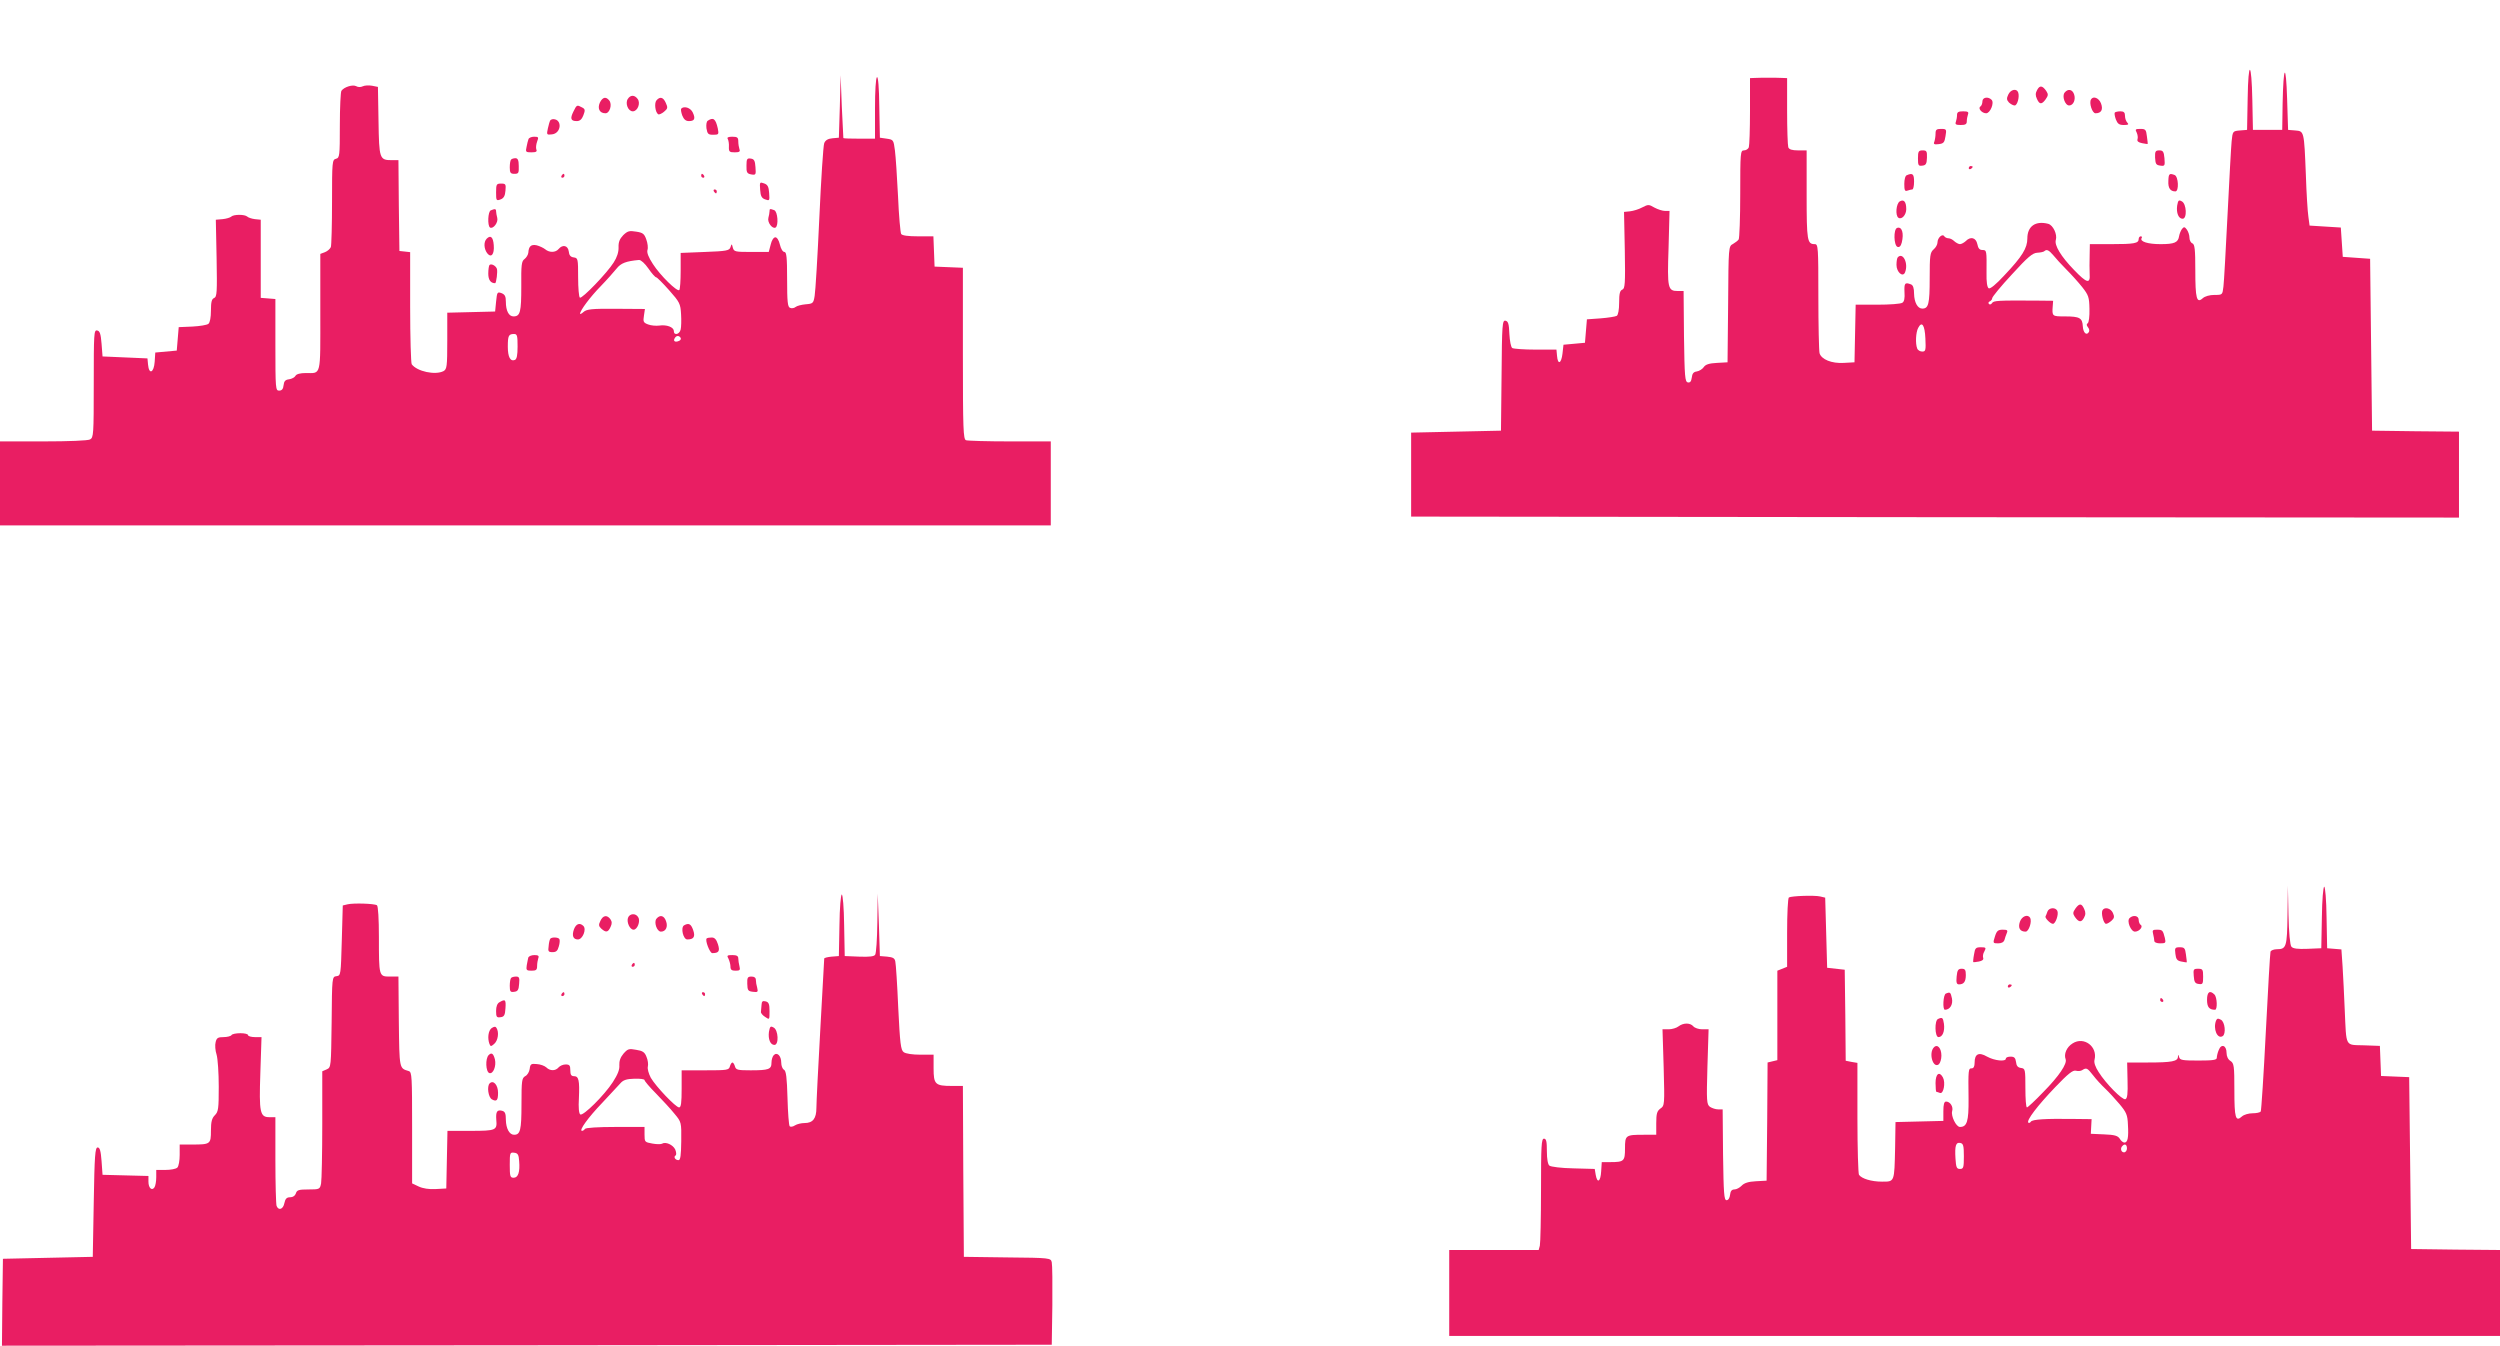
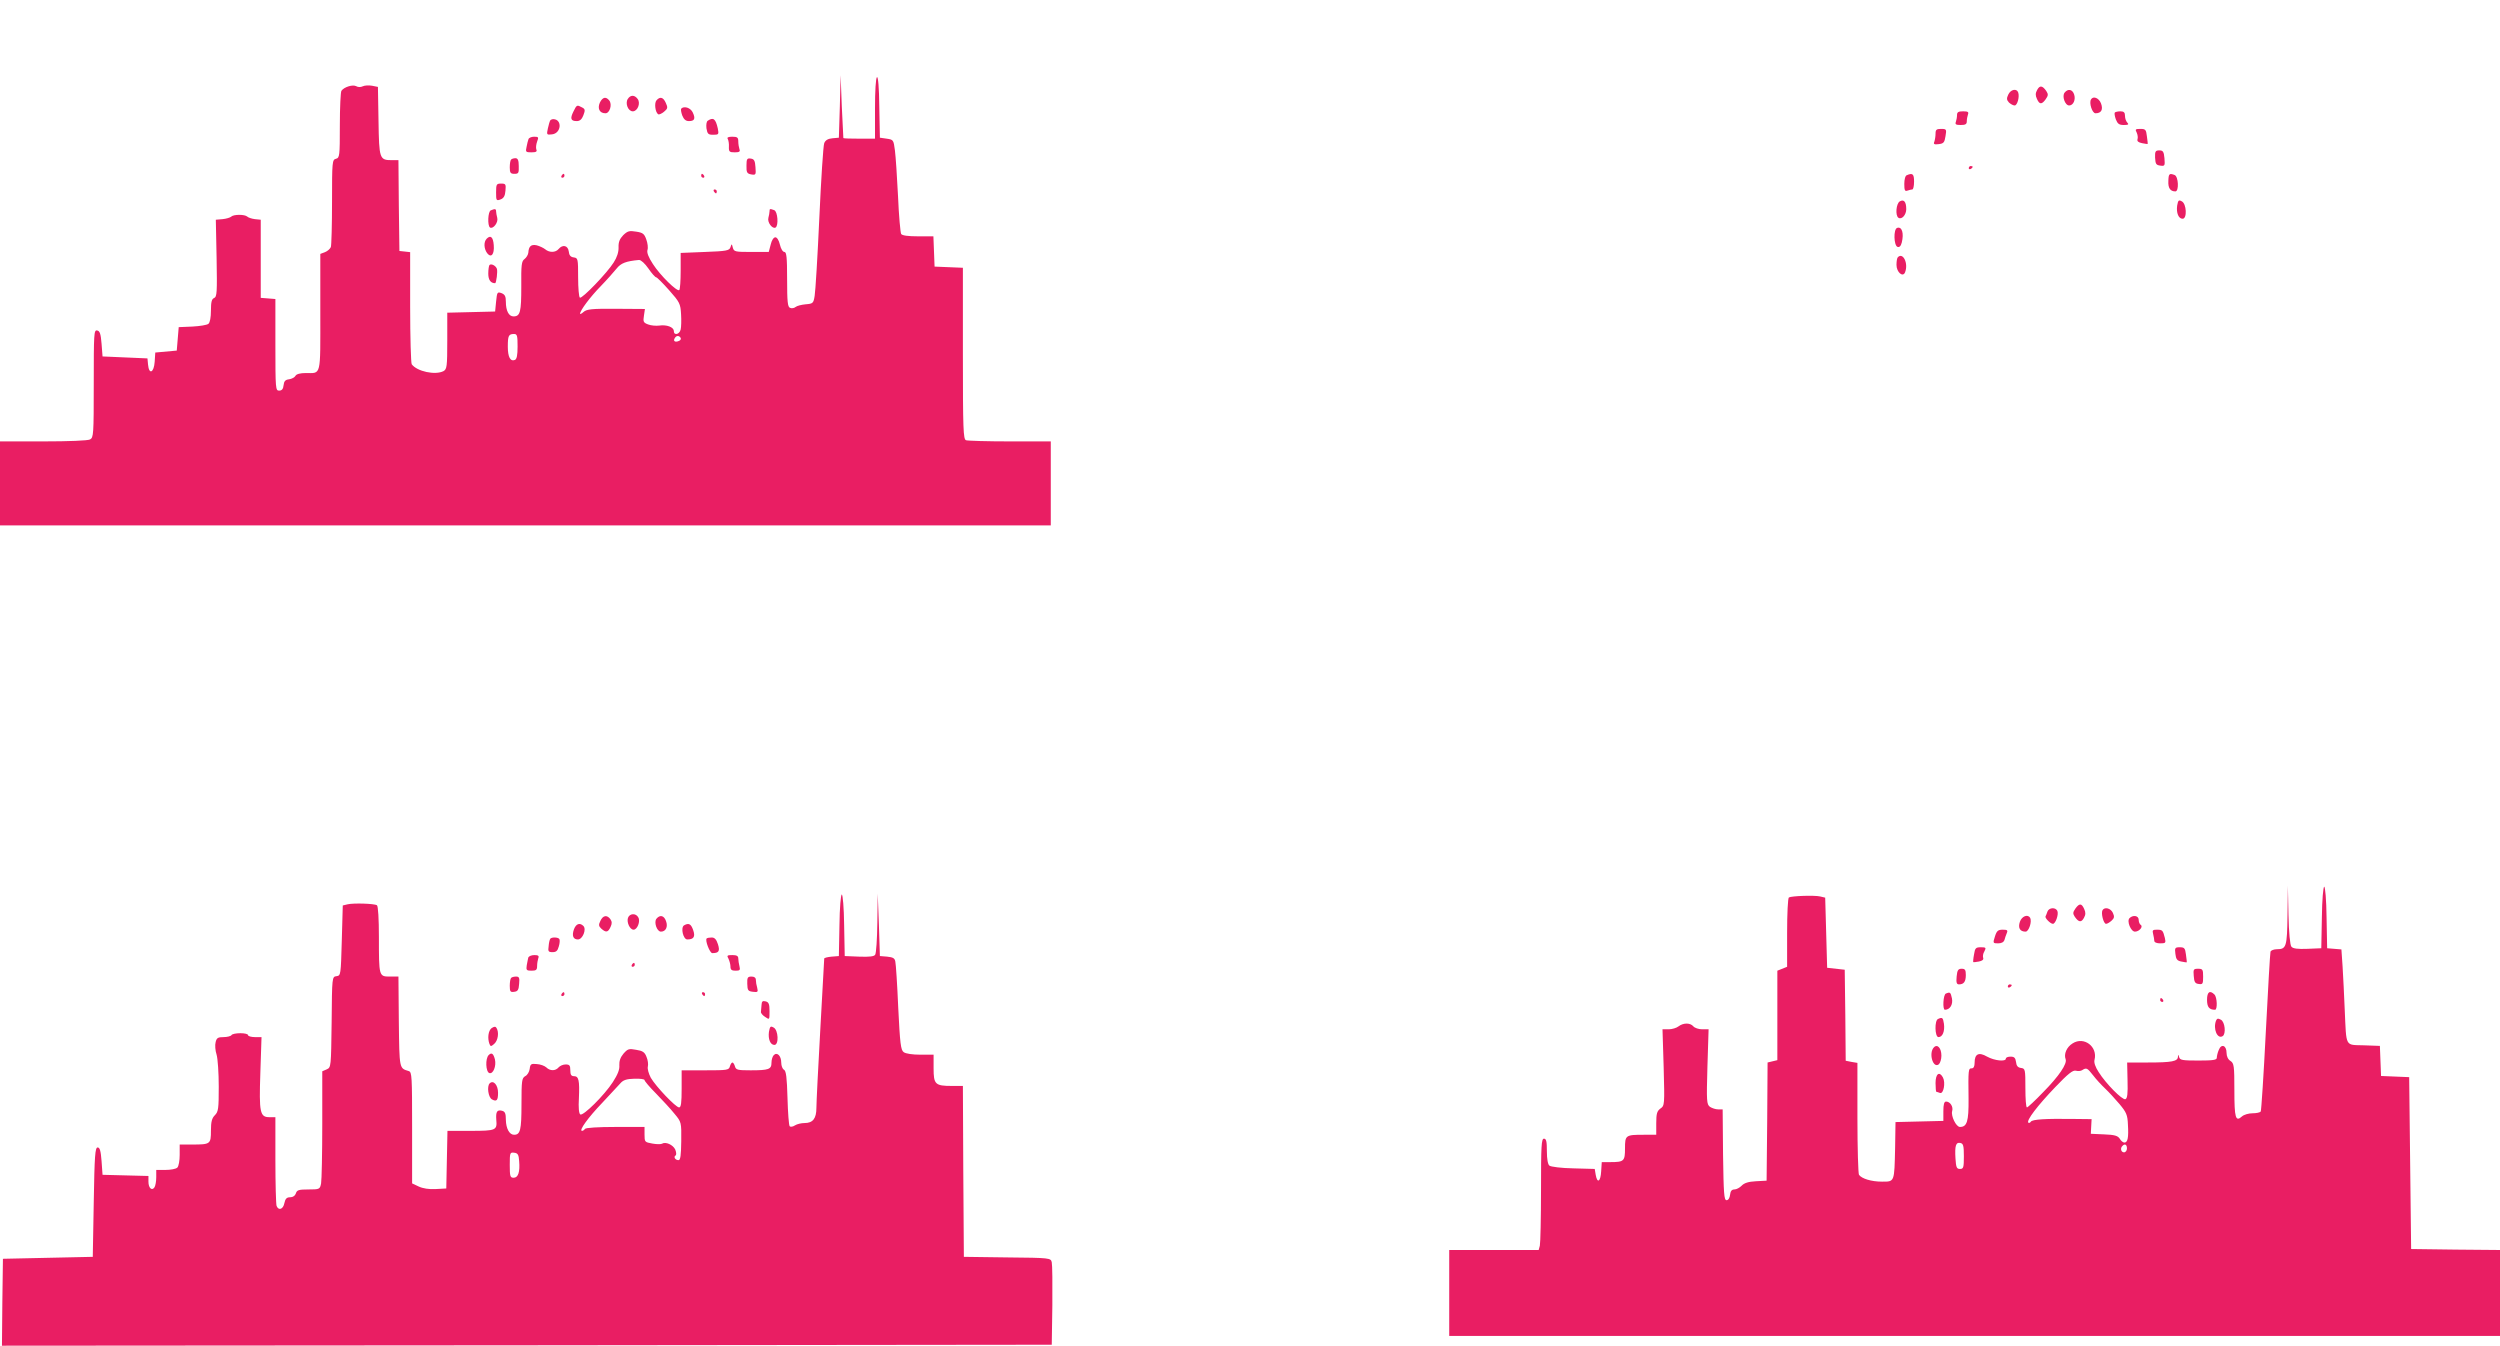
<svg xmlns="http://www.w3.org/2000/svg" version="1.0" width="1280pt" height="689pt" viewBox="0 0 1280 689" preserveAspectRatio="xMidYMid meet">
  <g transform="translate(0,689) scale(0.1,-0.1)" fill="#e91e63" stroke="none">
-     <path d="M11508 6384 l-3 -159 -37 -3 c-36 -3 -37 -4 -42 -55 -3 -29 -12 -198 -21 -377 -9 -179 -18 -344 -21 -367 -5 -43 -5 -43 -46 -43 -25 0 -49 -7 -60 -17 -31 -28 -38 -2 -38 143 0 108 -3 133 -15 138 -8 3 -15 16 -15 29 0 13 -6 31 -13 41 -11 15 -15 16 -25 4 -6 -8 -13 -25 -15 -37 -5 -33 -24 -41 -95 -41 -65 0 -107 13 -97 31 4 5 1 9 -4 9 -6 0 -11 -6 -11 -14 0 -22 -23 -26 -141 -26 l-109 0 -1 -57 c-1 -32 -1 -75 0 -95 4 -53 -14 -49 -80 20 -67 69 -102 127 -93 154 8 28 -14 75 -39 82 -65 17 -107 -12 -107 -75 0 -49 -26 -92 -117 -188 -43 -47 -74 -72 -81 -67 -8 5 -12 33 -11 79 1 115 1 117 -21 117 -15 0 -22 9 -26 30 -7 34 -35 41 -60 15 -9 -8 -22 -15 -29 -15 -7 0 -20 7 -29 15 -8 8 -21 15 -30 15 -8 0 -18 5 -21 10 -10 16 -35 -8 -35 -31 0 -11 -9 -27 -20 -36 -18 -16 -20 -30 -20 -148 0 -132 -6 -155 -38 -155 -24 0 -41 32 -42 76 0 29 -5 44 -16 48 -31 12 -35 6 -33 -40 2 -31 -1 -48 -11 -54 -8 -6 -66 -10 -127 -10 l-112 0 -3 -147 -3 -148 -54 -3 c-63 -4 -116 18 -125 50 -3 13 -6 143 -6 291 0 250 -1 267 -18 267 -39 0 -42 16 -42 252 l0 228 -44 0 c-31 0 -46 5 -50 16 -3 9 -6 92 -6 185 l0 169 -25 1 c-14 1 -45 1 -70 1 -25 0 -56 0 -70 -1 l-25 -1 0 -169 c0 -93 -3 -176 -6 -185 -3 -9 -15 -16 -25 -16 -18 0 -19 -11 -19 -222 0 -123 -4 -228 -8 -234 -4 -6 -17 -16 -29 -23 -23 -12 -23 -13 -25 -309 l-3 -297 -54 -3 c-40 -2 -59 -8 -68 -22 -7 -10 -23 -20 -36 -22 -16 -2 -23 -11 -25 -31 -3 -20 -8 -27 -20 -25 -15 3 -17 27 -20 236 l-2 232 -29 0 c-52 0 -55 13 -48 220 l5 190 -23 0 c-13 0 -37 8 -54 17 -29 17 -32 17 -63 1 -18 -10 -46 -18 -63 -20 l-30 -3 4 -196 c3 -173 1 -197 -13 -202 -12 -5 -16 -20 -16 -66 0 -37 -5 -63 -12 -68 -7 -4 -44 -10 -83 -13 l-70 -5 -5 -60 -5 -60 -55 -5 -55 -5 -5 -45 c-6 -52 -24 -60 -28 -12 l-3 32 -107 0 c-59 0 -112 4 -119 8 -7 4 -13 36 -15 72 -2 52 -6 65 -20 68 -16 3 -18 -17 -20 -280 l-3 -283 -230 -5 -230 -5 0 -215 0 -215 2683 -3 2682 -2 0 220 0 220 -222 2 -223 3 -5 440 -5 440 -70 5 -70 5 -5 75 -5 75 -80 5 -80 5 -6 45 c-4 25 -10 122 -13 215 -9 226 -9 223 -54 227 l-37 3 -5 160 c-6 188 -19 174 -23 -25 l-2 -135 -75 0 -75 0 -3 150 c-4 205 -21 212 -24 9z m-995 -801 c12 -15 42 -48 67 -73 25 -25 61 -65 81 -90 32 -41 36 -51 37 -112 1 -37 -3 -70 -9 -73 -7 -5 -6 -11 1 -20 7 -8 9 -19 5 -25 -12 -20 -29 -4 -31 29 -2 43 -16 51 -91 51 -66 0 -67 0 -63 53 l2 27 -94 1 c-190 1 -211 0 -219 -13 -4 -7 -12 -9 -16 -4 -4 5 -2 11 5 13 6 3 12 10 12 16 0 7 45 62 101 122 82 90 106 110 130 111 16 1 32 4 36 8 12 11 23 6 46 -21z m-655 -426 c3 -61 1 -67 -16 -67 -11 0 -23 7 -26 16 -10 25 -7 83 5 105 19 37 34 15 37 -54z" />
    <path d="M4300 6345 l-5 -160 -33 -3 c-23 -2 -36 -10 -42 -25 -5 -12 -16 -184 -25 -382 -9 -198 -20 -378 -24 -400 -6 -38 -9 -40 -46 -43 -22 -2 -45 -8 -52 -14 -7 -6 -20 -8 -28 -4 -12 4 -15 30 -15 146 0 113 -3 140 -14 140 -8 0 -18 16 -23 38 -5 22 -15 37 -23 37 -9 0 -19 -15 -24 -37 l-10 -38 -89 0 c-83 0 -89 1 -95 22 -5 21 -6 21 -12 2 -6 -17 -20 -20 -131 -24 l-124 -5 0 -92 c0 -50 -3 -94 -7 -98 -10 -11 -98 75 -135 133 -23 35 -32 59 -28 72 4 11 1 35 -6 54 -10 29 -18 35 -52 40 -35 6 -44 3 -66 -18 -18 -19 -25 -35 -24 -62 1 -24 -8 -52 -25 -78 -33 -53 -162 -187 -173 -180 -5 3 -9 50 -9 104 0 95 -1 99 -22 102 -17 2 -24 11 -26 31 -4 30 -31 37 -52 12 -16 -19 -48 -19 -69 -1 -9 7 -28 16 -43 20 -28 6 -41 -4 -43 -38 -1 -10 -10 -25 -19 -32 -16 -11 -18 -30 -17 -140 0 -131 -5 -154 -40 -154 -24 0 -39 29 -39 75 0 28 -5 37 -22 44 -22 8 -23 5 -28 -43 l-5 -51 -122 -3 -123 -3 0 -144 c0 -132 -2 -145 -19 -155 -42 -22 -136 -2 -163 35 -4 6 -8 137 -8 292 l0 282 -27 3 -28 3 -3 233 -2 232 -33 0 c-64 0 -66 6 -69 200 l-3 175 -30 6 c-16 3 -38 2 -48 -3 -10 -5 -24 -5 -34 1 -17 9 -61 -4 -75 -24 -4 -5 -8 -85 -8 -176 0 -158 -1 -167 -20 -172 -19 -5 -20 -14 -20 -220 0 -119 -3 -223 -6 -232 -4 -9 -17 -21 -30 -26 l-24 -9 0 -299 c0 -334 6 -311 -75 -311 -27 0 -47 -5 -52 -14 -4 -8 -19 -16 -33 -18 -19 -2 -26 -10 -28 -30 -2 -20 -9 -28 -23 -28 -18 0 -19 9 -19 234 l0 235 -37 3 -38 3 0 200 0 200 -30 3 c-16 2 -34 8 -39 13 -13 12 -69 12 -82 0 -5 -5 -25 -11 -44 -13 l-35 -3 4 -197 c3 -175 2 -198 -13 -204 -12 -5 -16 -20 -16 -64 0 -35 -5 -62 -13 -68 -7 -6 -44 -12 -82 -14 l-70 -3 -5 -60 -5 -60 -55 -5 -55 -5 -3 -47 c-4 -57 -29 -68 -34 -15 l-3 32 -115 5 -115 5 -5 65 c-4 51 -9 66 -23 68 -16 3 -17 -15 -17 -272 0 -262 -1 -276 -19 -286 -12 -6 -107 -10 -240 -10 l-221 0 0 -215 0 -215 2690 0 2690 0 0 215 0 215 -209 0 c-115 0 -216 3 -225 6 -14 5 -16 54 -16 445 l0 438 -72 3 -73 3 -3 78 -3 77 -79 0 c-50 0 -81 4 -86 12 -4 7 -12 93 -16 192 -5 100 -12 206 -16 236 -7 54 -8 55 -42 60 l-35 5 -3 158 c-1 99 -6 156 -12 152 -6 -4 -10 -71 -10 -161 l0 -154 -80 0 c-44 0 -81 1 -82 3 0 1 -4 74 -8 162 l-6 160 -4 -160z m-980 -830 c17 -25 35 -45 40 -45 4 0 34 -30 66 -66 54 -61 58 -69 61 -122 2 -31 1 -67 -2 -79 -6 -26 -35 -32 -35 -8 0 20 -37 34 -75 28 -16 -2 -42 0 -57 6 -24 9 -26 14 -21 45 l5 34 -148 1 c-124 1 -150 -2 -166 -16 -10 -9 -18 -13 -18 -9 0 16 52 86 106 141 32 33 68 74 81 90 22 28 49 38 115 44 10 0 30 -18 48 -44z m-670 -399 c0 -45 -4 -65 -14 -69 -23 -9 -36 15 -36 68 0 56 4 65 32 65 16 0 18 -9 18 -64z m835 44 c3 -6 -1 -13 -10 -16 -19 -8 -30 0 -20 15 8 14 22 14 30 1z" />
    <path d="M10430 6429 c-9 -16 -9 -28 -1 -45 13 -30 25 -30 45 -2 13 19 14 25 3 42 -20 29 -34 30 -47 5z" />
    <path d="M10282 6405 c-9 -19 -8 -27 4 -40 9 -8 21 -15 29 -15 14 0 26 45 18 67 -8 22 -39 15 -51 -12z" />
    <path d="M10571 6416 c-15 -18 2 -66 23 -66 22 0 35 31 25 58 -9 25 -31 29 -48 8z" />
    <path d="M3214 6383 c-14 -23 2 -63 26 -63 24 0 41 41 25 63 -16 22 -37 22 -51 0z" />
    <path d="M3071 6364 c-13 -30 -1 -54 29 -54 22 0 36 46 19 66 -17 21 -34 17 -48 -12z" />
    <path d="M3361 6376 c-12 -14 -6 -62 9 -71 4 -3 18 3 30 13 19 16 20 21 9 45 -13 30 -30 34 -48 13z" />
-     <path d="M10150 6371 c0 -11 -5 -23 -10 -26 -15 -9 7 -35 29 -35 21 0 43 54 28 69 -18 18 -47 13 -47 -8z" />
    <path d="M10706 6381 c-11 -18 6 -71 23 -71 30 0 40 19 28 51 -11 28 -40 39 -51 20z" />
    <path d="M2936 6319 c-18 -36 -14 -49 17 -49 16 0 26 9 34 30 10 26 9 32 -7 40 -26 14 -27 14 -44 -21z" />
    <path d="M3488 6334 c-3 -3 -1 -18 5 -35 8 -20 18 -29 34 -29 29 0 35 12 20 44 -11 24 -44 35 -59 20z" />
    <path d="M10020 6301 c0 -11 -3 -26 -6 -35 -5 -13 1 -16 25 -16 24 0 31 4 31 19 0 11 3 26 6 35 5 13 -1 16 -25 16 -24 0 -31 -4 -31 -19z" />
    <path d="M10828 6314 c-3 -3 -1 -18 5 -35 9 -23 17 -29 41 -29 23 0 27 3 18 12 -7 7 -12 22 -12 35 0 17 -6 23 -23 23 -13 0 -26 -3 -29 -6z" />
    <path d="M2817 6273 c-3 -5 -8 -23 -12 -41 -7 -32 -6 -33 21 -30 48 5 54 77 7 78 -6 0 -14 -3 -16 -7z" />
    <path d="M3624 6272 c-7 -4 -9 -21 -7 -39 5 -29 9 -33 35 -33 28 0 29 2 23 33 -11 49 -23 58 -51 39z" />
    <path d="M9910 6206 c0 -13 -3 -32 -6 -41 -6 -13 -1 -16 22 -13 25 3 30 8 35 41 6 35 5 37 -23 37 -23 0 -28 -4 -28 -24z" />
    <path d="M10940 6211 c5 -11 7 -26 4 -34 -3 -10 4 -16 23 -20 15 -3 28 -5 29 -4 1 1 -1 19 -4 40 -4 33 -7 37 -33 37 -26 0 -28 -2 -19 -19z" />
    <path d="M2706 6178 c-3 -7 -7 -25 -10 -40 -6 -26 -4 -28 25 -28 24 0 30 4 25 15 -3 8 -1 26 4 40 9 23 7 25 -16 25 -13 0 -26 -6 -28 -12z" />
    <path d="M3726 6179 c4 -7 7 -25 6 -40 -1 -26 3 -29 30 -29 23 0 29 4 24 16 -3 9 -6 27 -6 40 0 20 -5 24 -31 24 -20 0 -28 -4 -23 -11z" />
-     <path d="M9820 6079 c0 -36 2 -40 23 -37 18 2 22 10 23 41 1 33 -2 37 -22 37 -21 0 -24 -5 -24 -41z" />
    <path d="M11034 6083 c2 -33 5 -38 27 -41 23 -3 24 -1 21 38 -3 34 -8 40 -26 40 -20 0 -23 -5 -22 -37z" />
    <path d="M2617 6073 c-4 -3 -7 -21 -7 -40 0 -28 4 -33 24 -33 21 0 23 4 22 40 0 30 -5 40 -17 40 -8 0 -19 -3 -22 -7z" />
    <path d="M3822 6042 c-1 -35 3 -41 24 -45 24 -4 25 -2 22 37 -2 33 -7 42 -24 44 -19 3 -22 -2 -22 -36z" />
    <path d="M10080 6029 c0 -5 5 -7 10 -4 6 3 10 8 10 11 0 2 -4 4 -10 4 -5 0 -10 -5 -10 -11z" />
    <path d="M2875 5990 c-3 -5 -1 -10 4 -10 6 0 11 5 11 10 0 6 -2 10 -4 10 -3 0 -8 -4 -11 -10z" />
    <path d="M3590 5990 c0 -5 5 -10 11 -10 5 0 7 5 4 10 -3 6 -8 10 -11 10 -2 0 -4 -4 -4 -10z" />
    <path d="M9763 5993 c-8 -2 -13 -22 -13 -45 0 -32 3 -39 16 -34 9 3 20 6 25 6 5 0 9 18 9 40 0 39 -7 46 -37 33z" />
    <path d="M11102 5963 c-2 -36 10 -53 36 -53 19 0 16 76 -4 84 -27 10 -31 7 -32 -31z" />
-     <path d="M3892 5918 c2 -32 8 -43 26 -49 22 -8 23 -7 20 33 -2 32 -8 43 -26 49 -22 8 -23 7 -20 -33z" />
+     <path d="M3892 5918 z" />
    <path d="M2540 5905 c0 -42 1 -44 23 -36 16 6 23 18 25 45 3 33 1 36 -22 36 -24 0 -26 -3 -26 -45z" />
    <path d="M3655 5910 c3 -5 8 -10 11 -10 2 0 4 5 4 10 0 6 -5 10 -11 10 -5 0 -7 -4 -4 -10z" />
    <path d="M9727 5859 c-19 -11 -24 -73 -7 -84 17 -11 40 15 40 44 0 38 -12 52 -33 40z" />
    <path d="M11147 5837 c-5 -37 7 -67 28 -67 24 0 20 77 -4 89 -16 9 -19 6 -24 -22z" />
    <path d="M2513 5813 c-15 -5 -18 -79 -4 -88 16 -9 43 26 37 49 -3 12 -6 27 -6 34 0 13 -6 14 -27 5z" />
    <path d="M3940 5808 c0 -7 -3 -22 -6 -34 -6 -23 21 -58 37 -49 16 10 11 82 -7 89 -22 8 -24 8 -24 -6z" />
    <path d="M9713 5723 c-19 -7 -17 -89 2 -97 10 -3 17 3 22 22 12 48 1 84 -24 75z" />
    <path d="M2492 5668 c-16 -16 -15 -50 2 -74 21 -27 38 -6 34 41 -3 41 -16 53 -36 33z" />
    <path d="M9717 5573 c-4 -3 -7 -21 -7 -39 0 -38 33 -66 44 -38 18 46 -11 104 -37 77z" />
    <path d="M2506 5533 c-3 -4 -6 -23 -6 -44 0 -32 12 -49 35 -49 6 0 14 61 9 74 -6 16 -29 28 -38 19z" />
    <path d="M11712 2205 c-2 -163 -6 -175 -54 -175 -16 0 -30 -6 -33 -12 -2 -7 -13 -192 -24 -411 -11 -219 -23 -402 -26 -408 -4 -5 -22 -9 -42 -9 -20 0 -44 -7 -54 -16 -33 -30 -39 -8 -39 134 0 126 -2 138 -20 150 -12 7 -20 23 -20 41 0 39 -27 49 -40 15 -6 -14 -10 -32 -10 -40 0 -11 -19 -14 -94 -14 -82 0 -95 2 -99 18 -4 14 -5 15 -6 1 -1 -23 -31 -29 -153 -29 l-107 0 2 -92 c2 -68 -1 -92 -11 -96 -16 -5 -100 80 -137 139 -17 26 -25 49 -21 63 17 67 -54 121 -112 84 -31 -19 -46 -55 -36 -81 9 -23 -34 -87 -115 -169 -41 -43 -79 -78 -83 -78 -5 0 -8 45 -8 99 0 96 -1 100 -22 103 -17 2 -24 11 -26 31 -3 21 -9 27 -28 27 -13 0 -24 -4 -24 -10 0 -17 -58 -11 -96 10 -43 25 -64 14 -64 -31 0 -19 -5 -29 -15 -29 -17 0 -18 -5 -16 -157 1 -115 -8 -143 -44 -143 -20 0 -47 57 -40 81 7 22 -10 49 -31 49 -10 0 -14 -14 -14 -50 l0 -49 -122 -3 -123 -3 -2 -130 c-4 -180 -2 -175 -68 -175 -53 0 -103 15 -117 35 -4 5 -8 137 -8 291 l0 282 -30 5 -30 6 -2 233 -3 233 -45 5 -45 5 -5 180 -5 179 -25 6 c-29 7 -147 3 -161 -5 -5 -4 -9 -82 -9 -181 l0 -174 -25 -10 -25 -10 0 -229 0 -229 -25 -6 -25 -6 -2 -303 -3 -302 -55 -3 c-38 -2 -60 -9 -73 -23 -10 -10 -26 -19 -37 -19 -13 0 -20 -8 -22 -27 -2 -17 -9 -28 -18 -28 -13 0 -15 34 -18 233 l-2 232 -23 0 c-13 0 -31 6 -42 13 -17 13 -18 27 -13 205 l6 192 -33 0 c-18 0 -38 7 -45 15 -16 19 -51 19 -76 0 -10 -8 -33 -15 -50 -15 l-32 0 6 -196 c5 -191 5 -195 -17 -210 -17 -13 -21 -25 -21 -75 l0 -59 -64 0 c-93 0 -96 -2 -96 -70 0 -65 -5 -70 -75 -70 l-44 0 -3 -47 c-3 -54 -20 -64 -28 -18 l-5 30 -109 3 c-61 1 -116 8 -123 14 -8 6 -13 34 -13 74 0 50 -3 64 -15 64 -13 0 -15 -36 -15 -262 0 -145 -3 -273 -6 -286 l-6 -22 -229 0 -229 0 0 -220 0 -220 2690 0 2690 0 0 220 0 220 -227 2 -228 3 -5 440 -5 440 -72 3 -72 3 -3 77 -3 77 -82 3 c-98 3 -89 -13 -98 182 -3 74 -8 174 -11 222 l-6 87 -37 3 -36 3 -3 158 c-1 90 -7 157 -12 157 -5 0 -11 -67 -12 -157 l-3 -158 -71 -3 c-50 -2 -74 1 -82 11 -7 8 -13 71 -15 163 l-3 149 -2 -150z m-995 -821 c15 -20 43 -50 62 -68 18 -17 51 -53 73 -79 35 -42 41 -55 43 -105 4 -66 -1 -92 -18 -92 -7 0 -18 9 -24 20 -10 15 -26 20 -80 22 l-68 3 2 38 2 37 -92 1 c-146 2 -211 -2 -219 -14 -4 -6 -10 -8 -13 -5 -11 11 47 87 138 182 65 68 90 88 105 84 11 -3 26 -2 33 3 22 14 26 11 56 -27z m-662 -414 c0 -58 -2 -65 -20 -65 -17 0 -20 8 -23 54 -4 65 2 84 25 79 15 -3 18 -14 18 -68z m835 40 c0 -11 -7 -20 -15 -20 -15 0 -21 21 -8 33 12 13 23 7 23 -13z" />
    <path d="M4298 2153 l-3 -158 -37 -3 c-21 -2 -38 -6 -38 -10 0 -4 -9 -167 -20 -362 -11 -195 -20 -376 -20 -402 0 -55 -18 -78 -61 -78 -16 0 -38 -5 -49 -12 -10 -7 -23 -9 -27 -4 -4 4 -9 69 -11 144 -3 105 -7 139 -18 145 -8 4 -14 21 -14 36 0 35 -21 56 -38 39 -7 -7 -12 -24 -12 -39 0 -34 -14 -39 -107 -39 -66 0 -75 2 -80 20 -3 11 -9 20 -13 20 -4 0 -10 -9 -13 -20 -5 -19 -14 -20 -126 -20 l-121 0 0 -95 c0 -71 -3 -95 -13 -95 -17 0 -119 107 -145 152 -11 21 -18 46 -15 57 3 12 0 34 -7 50 -9 24 -20 31 -53 36 -37 7 -43 5 -65 -20 -16 -19 -22 -38 -21 -59 2 -22 -8 -47 -33 -86 -44 -68 -152 -175 -167 -166 -7 5 -10 35 -7 83 4 92 -1 113 -25 113 -14 0 -19 7 -19 30 0 25 -4 30 -24 30 -13 0 -29 -7 -36 -15 -16 -19 -44 -19 -63 0 -9 8 -30 16 -49 17 -29 3 -33 0 -36 -25 -2 -15 -12 -32 -23 -37 -17 -10 -19 -22 -19 -143 0 -134 -6 -157 -38 -157 -24 0 -41 32 -42 76 0 33 -4 43 -20 47 -25 6 -32 -5 -29 -46 5 -54 -1 -57 -131 -57 l-119 0 -3 -147 -3 -148 -54 -3 c-34 -2 -66 3 -87 13 l-34 16 0 285 c0 262 -1 285 -17 290 -49 15 -48 8 -51 253 l-2 231 -44 0 c-56 0 -56 1 -56 202 0 93 -4 159 -10 163 -14 9 -120 12 -150 5 l-25 -6 -5 -179 c-5 -177 -5 -180 -27 -183 -23 -3 -23 -4 -25 -235 -3 -230 -3 -232 -25 -242 l-23 -10 0 -271 c0 -149 -3 -286 -6 -303 -6 -30 -8 -31 -65 -31 -49 0 -59 -3 -64 -20 -4 -12 -15 -20 -29 -20 -18 0 -25 -7 -30 -30 -6 -32 -30 -40 -40 -14 -3 9 -6 114 -6 235 l0 219 -30 0 c-49 0 -54 22 -47 227 l6 183 -34 0 c-19 0 -35 5 -35 10 0 6 -18 10 -39 10 -22 0 -43 -4 -46 -10 -3 -5 -22 -10 -40 -10 -29 0 -36 -4 -41 -26 -4 -14 -2 -43 5 -64 6 -20 11 -94 11 -164 0 -113 -2 -128 -20 -146 -15 -15 -20 -33 -20 -79 0 -69 -3 -71 -96 -71 l-64 0 0 -53 c0 -29 -5 -58 -12 -65 -7 -7 -34 -12 -60 -12 l-48 0 0 -37 c0 -21 -4 -44 -9 -52 -13 -20 -31 -4 -31 29 l0 29 -118 3 -117 3 -5 70 c-4 53 -9 70 -20 70 -13 0 -16 -40 -20 -280 l-5 -280 -230 -5 -230 -5 -3 -223 -2 -222 2687 2 2688 3 3 200 c1 110 0 210 -3 222 -5 22 -7 23 -228 25 l-222 3 -3 438 -2 437 -56 0 c-86 0 -94 8 -94 90 l0 70 -68 0 c-39 0 -75 5 -85 13 -15 10 -19 44 -28 227 -5 118 -12 225 -15 237 -3 17 -12 22 -42 25 l-37 3 -5 160 -6 160 -2 -150 c-1 -82 -6 -156 -11 -163 -5 -9 -29 -12 -82 -10 l-74 3 -3 158 c-1 90 -7 157 -12 157 -5 0 -11 -67 -12 -157z m-998 -793 c0 -5 26 -36 59 -69 32 -33 75 -79 94 -103 36 -43 36 -44 35 -141 -1 -72 -4 -97 -14 -97 -17 0 -27 17 -15 24 5 4 4 16 -2 31 -12 24 -49 41 -68 29 -5 -3 -28 -3 -49 1 -39 7 -40 8 -40 46 l0 39 -149 0 c-89 0 -152 -4 -156 -10 -3 -5 -10 -10 -15 -10 -18 0 31 68 103 143 39 42 81 87 92 99 15 18 32 24 73 25 28 1 52 -2 52 -7z m-642 -414 c5 -57 -5 -86 -28 -86 -18 0 -20 7 -20 66 0 62 1 65 23 62 18 -2 23 -10 25 -42z" />
    <path d="M10626 2238 c-13 -19 -14 -25 -3 -42 20 -29 34 -30 47 -5 9 16 9 28 1 45 -13 30 -25 30 -45 2z" />
    <path d="M10483 2223 c-3 -10 -8 -21 -10 -25 -4 -8 25 -38 38 -38 13 0 30 47 23 65 -8 21 -43 19 -51 -2z" />
    <path d="M10765 2230 c-9 -15 5 -70 18 -70 6 0 18 7 28 16 14 13 16 20 7 40 -11 24 -42 32 -53 14z" />
    <path d="M3215 2190 c-7 -23 10 -60 29 -60 19 0 36 43 24 63 -12 23 -45 21 -53 -3z" />
    <path d="M3074 2175 c-10 -20 -9 -27 5 -40 24 -21 34 -19 47 9 8 17 8 27 -1 40 -17 23 -38 20 -51 -9z" />
    <path d="M3361 2186 c-14 -17 2 -66 23 -66 25 0 37 25 26 54 -10 29 -31 34 -49 12z" />
    <path d="M10342 2171 c-11 -32 0 -51 29 -51 17 0 34 53 23 71 -12 20 -42 8 -52 -20z" />
    <path d="M10903 2189 c-15 -15 7 -69 28 -69 22 0 44 26 29 35 -5 3 -10 15 -10 26 0 21 -29 26 -47 8z" />
    <path d="M2939 2133 c-12 -33 -5 -53 20 -53 24 0 45 52 28 69 -18 18 -37 12 -48 -16z" />
    <path d="M3502 2152 c-18 -12 -4 -72 17 -72 33 0 42 14 30 48 -11 32 -23 38 -47 24z" />
    <path d="M10214 2095 c-11 -34 -10 -35 16 -35 18 0 29 6 33 18 2 9 8 25 12 35 6 14 2 17 -21 17 -24 0 -31 -6 -40 -35z" />
    <path d="M11024 2108 c3 -13 6 -29 6 -35 0 -8 13 -13 30 -13 28 0 30 2 24 28 -10 39 -12 42 -41 42 -21 0 -24 -3 -19 -22z" />
    <path d="M2817 2083 c-3 -5 -7 -21 -8 -38 -4 -26 -1 -30 20 -30 19 0 26 7 32 29 5 16 6 33 3 38 -6 10 -41 11 -47 1z" />
    <path d="M3618 2085 c-9 -9 16 -75 29 -75 33 0 40 10 29 45 -8 25 -17 35 -32 35 -11 0 -23 -2 -26 -5z" />
    <path d="M10107 2003 c-4 -20 -5 -38 -4 -39 1 -1 14 0 29 3 17 3 25 10 22 18 -3 8 -1 23 6 34 10 19 8 21 -18 21 -26 0 -30 -4 -35 -37z" />
    <path d="M11138 2006 c3 -27 9 -35 30 -39 15 -3 27 -5 28 -4 1 1 -1 19 -4 40 -4 32 -8 37 -31 37 -25 0 -27 -3 -23 -34z" />
    <path d="M2705 1988 c-2 -7 -5 -25 -8 -40 -4 -25 -1 -28 24 -28 24 0 29 4 29 24 0 13 3 31 6 40 5 12 0 16 -20 16 -15 0 -28 -6 -31 -12z" />
    <path d="M3730 1981 c5 -11 10 -29 10 -40 0 -16 6 -21 26 -21 22 0 25 3 20 23 -3 12 -6 30 -6 40 0 12 -8 17 -30 17 -27 0 -30 -2 -20 -19z" />
    <path d="M3235 1950 c-3 -5 -1 -10 4 -10 6 0 11 5 11 10 0 6 -2 10 -4 10 -3 0 -8 -4 -11 -10z" />
    <path d="M10018 1890 c-3 -31 0 -40 12 -40 25 0 35 14 35 48 0 26 -4 32 -21 32 -18 0 -23 -7 -26 -40z" />
    <path d="M11232 1893 c2 -31 7 -39 26 -41 20 -3 22 1 22 37 0 37 -2 41 -26 41 -23 0 -25 -3 -22 -37z" />
    <path d="M2617 1883 c-4 -3 -7 -22 -7 -40 0 -30 3 -34 23 -31 18 2 23 10 25 41 3 31 0 37 -16 37 -10 0 -22 -3 -25 -7z" />
    <path d="M3826 1853 c1 -34 4 -38 29 -41 25 -3 27 -1 22 20 -4 13 -7 31 -7 41 0 11 -8 17 -22 17 -20 0 -23 -5 -22 -37z" />
    <path d="M10280 1839 c0 -5 5 -7 10 -4 6 3 10 8 10 11 0 2 -4 4 -10 4 -5 0 -10 -5 -10 -11z" />
    <path d="M2875 1800 c-3 -5 -1 -10 4 -10 6 0 11 5 11 10 0 6 -2 10 -4 10 -3 0 -8 -4 -11 -10z" />
    <path d="M3595 1800 c3 -5 8 -10 11 -10 2 0 4 5 4 10 0 6 -5 10 -11 10 -5 0 -7 -4 -4 -10z" />
    <path d="M9963 1803 c-14 -5 -18 -83 -5 -83 26 0 42 27 36 58 -7 32 -9 34 -31 25z" />
    <path d="M11300 1771 c0 -37 11 -51 41 -51 13 0 11 64 -3 78 -24 24 -38 13 -38 -27z" />
    <path d="M11060 1770 c0 -5 5 -10 11 -10 5 0 7 5 4 10 -3 6 -8 10 -11 10 -2 0 -4 -4 -4 -10z" />
-     <path d="M2558 1759 c-12 -6 -18 -22 -18 -45 0 -31 3 -35 23 -32 18 2 23 10 25 46 3 44 -1 48 -30 31z" />
    <path d="M3899 1744 c-1 -13 -2 -29 -3 -35 -1 -6 9 -18 22 -26 22 -15 22 -15 22 30 0 36 -4 46 -20 50 -16 4 -20 0 -21 -19z" />
    <path d="M9923 1673 c-19 -7 -17 -93 2 -93 21 0 33 30 28 68 -5 32 -8 35 -30 25z" />
    <path d="M11346 1664 c-16 -42 7 -96 34 -79 18 11 12 73 -9 84 -15 8 -20 7 -25 -5z" />
    <path d="M2517 1626 c-17 -13 -22 -51 -11 -81 6 -14 8 -14 25 1 19 17 25 59 11 81 -5 8 -11 8 -25 -1z" />
    <path d="M3937 1607 c-5 -37 7 -67 28 -67 24 0 20 77 -4 89 -16 9 -19 6 -24 -22z" />
    <path d="M9902 1528 c-29 -29 -5 -111 25 -87 7 7 13 26 13 44 0 38 -20 61 -38 43z" />
    <path d="M2502 1488 c-18 -18 -15 -85 3 -92 20 -7 37 36 29 70 -8 30 -17 37 -32 22z" />
    <path d="M9910 1345 c0 -25 2 -45 4 -45 2 0 11 -3 19 -6 18 -6 29 52 15 79 -18 34 -38 20 -38 -28z" />
    <path d="M2507 1343 c-15 -15 -7 -72 12 -82 24 -13 31 -5 31 34 0 40 -24 67 -43 48z" />
  </g>
</svg>